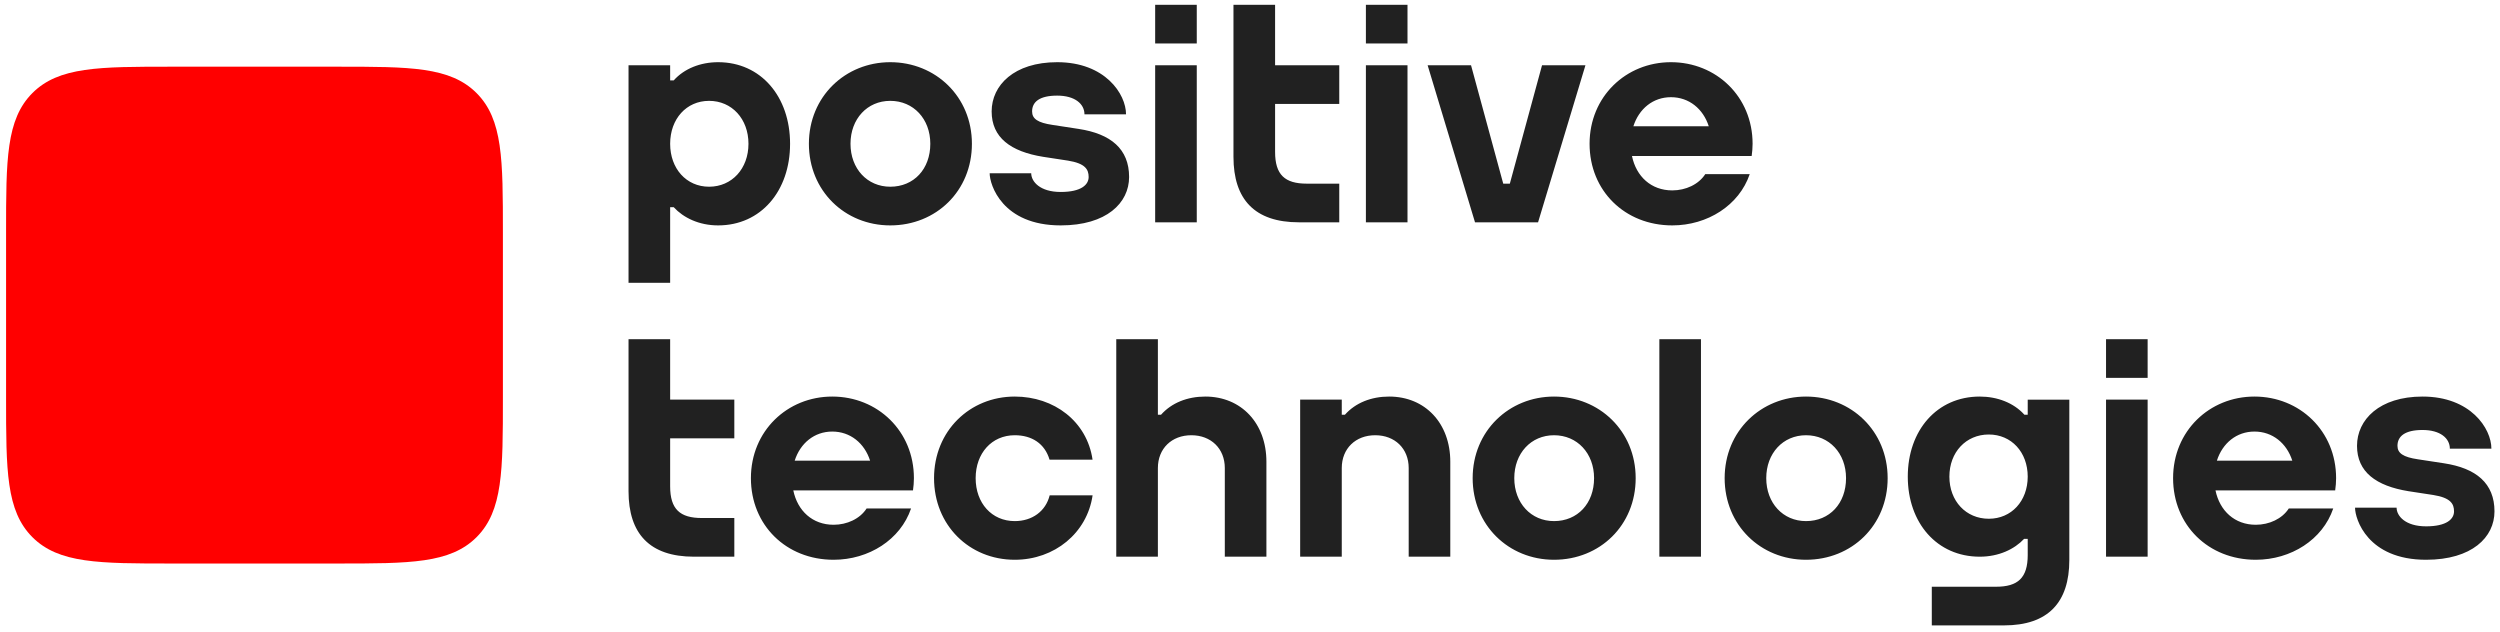
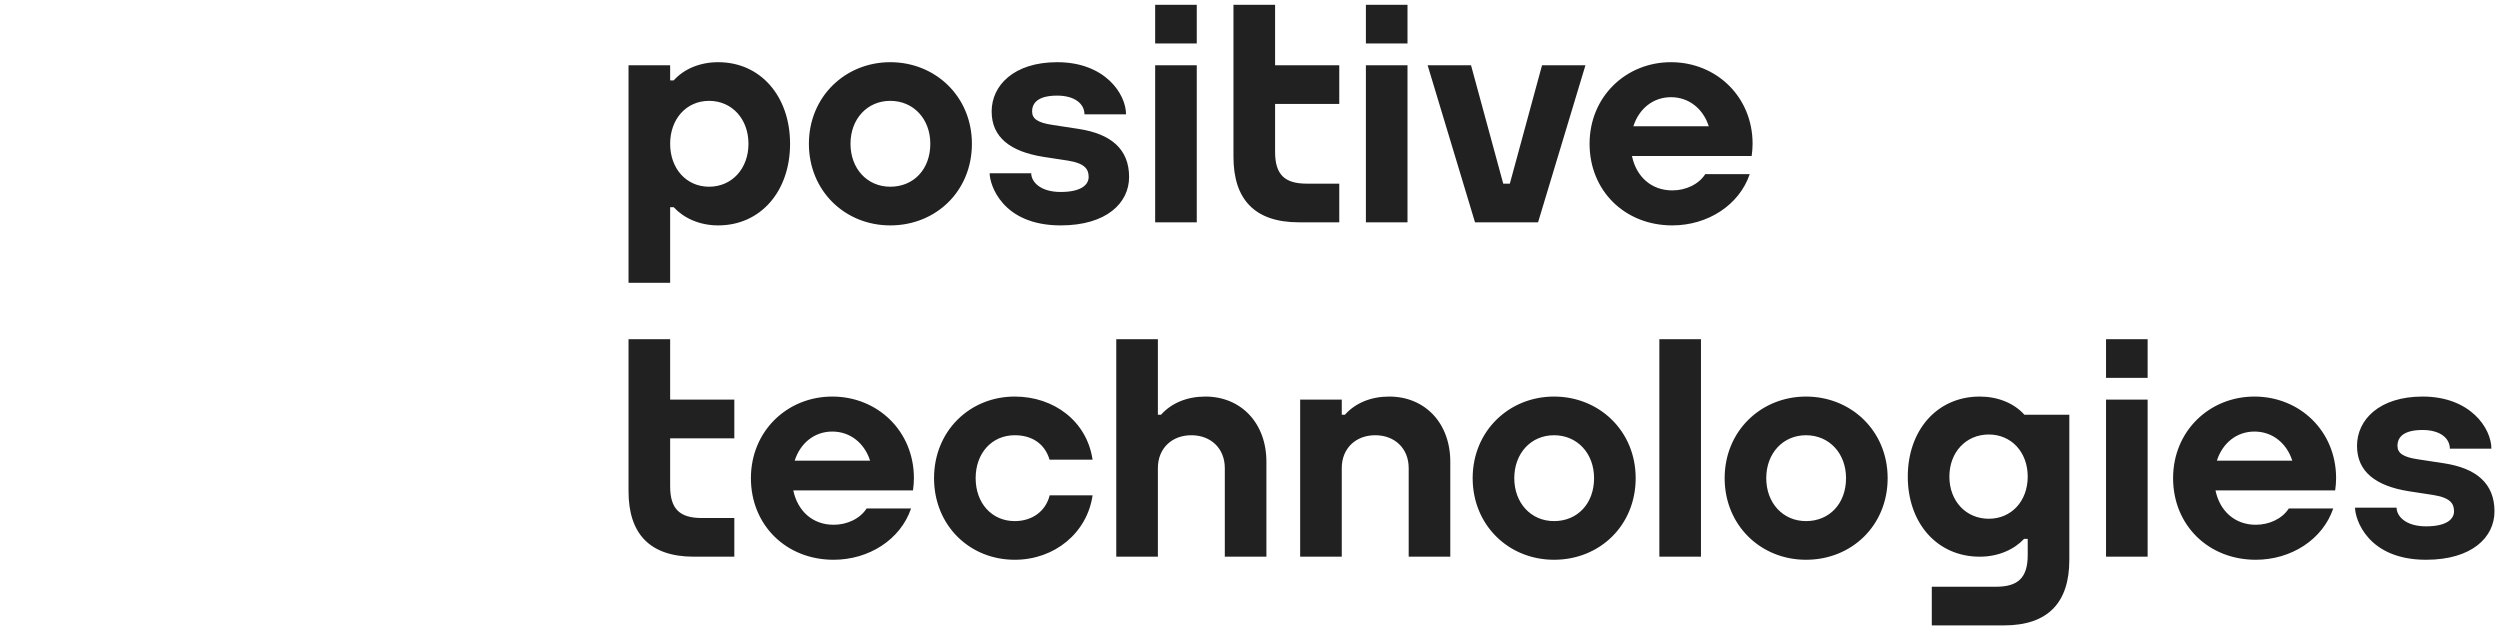
<svg xmlns="http://www.w3.org/2000/svg" width="170" height="43" viewBox="0 0 170 43" fill="none">
-   <path fill-rule="evenodd" clip-rule="evenodd" d="M34.197 15.797C34.197 10.863 34.197 8.12 32.405 6.328C30.613 4.535 27.87 4.535 22.933 4.535H11.675C6.74 4.535 3.997 4.535 2.205 6.327C0.413 8.12 0.413 10.862 0.413 15.797V27.059C0.413 31.992 0.413 34.737 2.205 36.529C3.997 38.319 6.74 38.319 11.675 38.319H22.935C27.87 38.319 30.613 38.319 32.405 36.529C34.197 34.737 34.197 31.992 34.197 27.059V15.797Z" fill="#FF0000" />
-   <path fill-rule="evenodd" clip-rule="evenodd" d="M76.779 12.037C76.779 13.796 75.248 15.327 72.128 15.327C68.15 15.327 67.297 12.56 67.297 11.782H70.123C70.123 12.35 70.723 13.054 72.128 13.054C73.534 13.054 74.028 12.554 74.028 12.037C74.028 11.519 73.794 11.111 72.621 10.922L70.931 10.663C68.732 10.308 67.432 9.359 67.432 7.579C67.432 5.799 68.957 4.229 71.889 4.229C75.149 4.229 76.57 6.395 76.57 7.774H73.744C73.744 7.068 73.094 6.502 71.889 6.502C70.684 6.502 70.183 6.93 70.183 7.579C70.183 8.082 70.576 8.345 71.56 8.492L73.34 8.765C75.538 9.099 76.779 10.131 76.779 12.037ZM86.706 4.438H91.07V7.067H86.706V10.332C86.706 11.886 87.372 12.488 88.859 12.488H91.07V15.117H88.324C85.313 15.117 83.876 13.551 83.876 10.666V0.326H86.706V4.438ZM48.217 12.697C46.675 12.697 45.57 11.47 45.57 9.778C45.57 8.086 46.675 6.858 48.217 6.858C49.769 6.858 50.896 8.086 50.896 9.778C50.896 11.47 49.769 12.697 48.217 12.697ZM48.832 4.229C47.625 4.229 46.522 4.671 45.814 5.466L45.57 5.466V4.438H42.74V19.229H45.57V14.091H45.814C46.469 14.805 47.533 15.327 48.832 15.327C51.741 15.327 53.725 12.987 53.725 9.778C53.725 6.569 51.741 4.229 48.832 4.229ZM113.624 6.609C114.849 6.609 115.813 7.394 116.197 8.588H111.069C111.451 7.394 112.408 6.609 113.624 6.609ZM113.624 4.229C110.568 4.229 108.091 6.569 108.091 9.778C108.091 12.968 110.485 15.327 113.714 15.327C116.109 15.327 118.261 13.962 118.982 11.84H115.959C115.504 12.546 114.626 12.947 113.714 12.947C112.281 12.947 111.263 12.002 110.974 10.609H119.12L119.114 10.601C119.151 10.333 119.176 10.06 119.176 9.778C119.176 6.569 116.7 4.229 113.624 4.229ZM92.881 15.118H95.71V4.438H92.881V15.117V15.118ZM92.881 2.956H95.71V0.326H92.881V2.956ZM78.551 15.118H81.38V4.438H78.551V15.117V15.118ZM78.551 2.956H81.38V0.326H78.551V2.956ZM60.538 12.697C58.972 12.697 57.834 11.47 57.834 9.778C57.834 8.086 58.972 6.858 60.538 6.858C62.116 6.858 63.261 8.086 63.261 9.778C63.261 11.497 62.142 12.697 60.538 12.697ZM60.538 4.229C57.482 4.229 55.005 6.568 55.005 9.778C55.005 12.968 57.443 15.327 60.538 15.327C63.653 15.327 66.09 12.987 66.09 9.778C66.09 6.568 63.614 4.229 60.538 4.229ZM104.858 4.438H107.81L104.588 15.118H100.301L97.079 4.438H100.03L102.22 12.488H102.669L104.858 4.438V4.438ZM169.625 34.774C169.625 36.533 168.093 38.064 164.974 38.064C160.995 38.064 160.143 35.297 160.143 34.52H162.969C162.969 35.088 163.568 35.791 164.974 35.791C166.379 35.791 166.874 35.292 166.874 34.774C166.874 34.256 166.639 33.848 165.466 33.66L163.776 33.401C161.578 33.045 160.277 32.097 160.277 30.317C160.277 28.537 161.803 26.966 164.734 26.966C167.995 26.966 169.415 29.132 169.415 30.511H166.59C166.59 29.805 165.939 29.239 164.734 29.239C163.53 29.239 163.028 29.667 163.028 30.317C163.028 30.819 163.421 31.083 164.405 31.23L166.185 31.502C168.384 31.836 169.625 32.868 169.625 34.774ZM132.558 32.411C132.558 30.751 133.685 29.546 135.238 29.546C136.779 29.546 137.884 30.75 137.885 32.41V32.411C137.884 34.071 136.779 35.275 135.238 35.275C133.685 35.275 132.558 34.07 132.558 32.411ZM137.885 28.203H137.661L137.64 28.18C136.932 27.401 135.83 26.966 134.622 26.966C131.714 26.966 129.729 29.262 129.729 32.411C129.729 35.559 131.714 37.855 134.622 37.855C135.922 37.855 136.984 37.343 137.64 36.642H137.885V37.742C137.885 39.296 137.218 39.898 135.731 39.898H131.362V42.527H136.266C139.277 42.527 140.714 40.962 140.714 38.077V27.176H137.885V28.203ZM98.62 31.398V37.855H95.791V31.827C95.791 30.501 94.851 29.596 93.515 29.596C92.18 29.596 91.24 30.501 91.24 31.827V37.855H88.411V27.175H91.24V28.203H91.453C92.171 27.395 93.24 26.966 94.463 26.966C96.91 26.966 98.62 28.781 98.62 31.397V31.398ZM112.836 37.855H115.666V23.064H112.836V37.855ZM153.303 29.346C154.527 29.346 155.492 30.132 155.876 31.325H150.748C151.13 30.132 152.087 29.346 153.303 29.346ZM153.303 26.966C150.247 26.966 147.77 29.306 147.77 32.515C147.77 35.705 150.164 38.064 153.392 38.064C155.788 38.064 157.94 36.699 158.66 34.577H155.638C155.183 35.283 154.304 35.684 153.392 35.684C151.96 35.684 150.941 34.739 150.653 33.346H158.798L158.793 33.338C158.83 33.07 158.855 32.798 158.855 32.516C158.855 29.306 156.379 26.966 153.303 26.966ZM143.21 37.855H146.039V27.175H143.21V37.855ZM143.21 25.693H146.039V23.064H143.21V25.693ZM122.808 35.435C121.242 35.435 120.105 34.207 120.105 32.515C120.105 30.824 121.242 29.596 122.808 29.596C124.386 29.596 125.531 30.824 125.531 32.515C125.531 34.234 124.412 35.435 122.808 35.435ZM122.808 26.966C119.752 26.966 117.276 29.306 117.276 32.515C117.276 35.705 119.713 38.064 122.808 38.064C125.923 38.064 128.36 35.725 128.36 32.515C128.36 29.306 125.884 26.966 122.808 26.966ZM105.674 35.435C104.108 35.435 102.971 34.207 102.971 32.515C102.971 30.824 104.108 29.596 105.674 29.596C107.252 29.596 108.397 30.824 108.397 32.515C108.397 34.234 107.277 35.435 105.674 35.435ZM105.674 26.966C102.618 26.966 100.141 29.306 100.141 32.515C100.141 35.705 102.579 38.064 105.674 38.064C108.789 38.064 111.226 35.725 111.226 32.515C111.226 29.306 108.75 26.966 105.674 26.966ZM45.57 27.175H49.934V29.805H45.57V33.069C45.57 34.624 46.236 35.225 47.724 35.225H49.934V37.855H47.188C44.178 37.855 42.74 36.289 42.74 33.404V23.064H45.57V27.175ZM71.378 33.684H74.296C73.923 36.243 71.709 38.064 69.003 38.064C65.907 38.064 63.515 35.705 63.515 32.515C63.515 29.306 65.946 26.966 69.003 26.966C71.675 26.966 73.914 28.65 74.294 31.258H71.369C71.047 30.167 70.17 29.596 69.003 29.596C67.436 29.596 66.344 30.824 66.344 32.515C66.344 34.207 67.436 35.435 69.003 35.435C70.193 35.435 71.108 34.762 71.378 33.684ZM86.116 31.398V37.855H83.287V31.827C83.287 30.501 82.346 29.596 81.011 29.596C79.676 29.596 78.736 30.501 78.736 31.827V37.855H75.906V23.064H78.736V28.203H78.949C79.667 27.396 80.737 26.966 81.959 26.966C84.406 26.966 86.116 28.782 86.116 31.398ZM56.594 29.346C57.818 29.346 58.783 30.132 59.167 31.325H54.039C54.421 30.132 55.379 29.346 56.594 29.346ZM56.594 26.966C53.538 26.966 51.062 29.306 51.062 32.515C51.062 35.705 53.455 38.064 56.684 38.064C59.08 38.064 61.231 36.699 61.952 34.577H58.929C58.474 35.283 57.596 35.684 56.684 35.684C55.251 35.684 54.233 34.739 53.944 33.346H62.09L62.084 33.338C62.121 33.07 62.146 32.798 62.146 32.516C62.146 29.306 59.67 26.966 56.594 26.966Z" fill="#212121" />
+   <path fill-rule="evenodd" clip-rule="evenodd" d="M76.779 12.037C76.779 13.796 75.248 15.327 72.128 15.327C68.15 15.327 67.297 12.56 67.297 11.782H70.123C70.123 12.35 70.723 13.054 72.128 13.054C73.534 13.054 74.028 12.554 74.028 12.037C74.028 11.519 73.794 11.111 72.621 10.922L70.931 10.663C68.732 10.308 67.432 9.359 67.432 7.579C67.432 5.799 68.957 4.229 71.889 4.229C75.149 4.229 76.57 6.395 76.57 7.774H73.744C73.744 7.068 73.094 6.502 71.889 6.502C70.684 6.502 70.183 6.93 70.183 7.579C70.183 8.082 70.576 8.345 71.56 8.492L73.34 8.765C75.538 9.099 76.779 10.131 76.779 12.037ZM86.706 4.438H91.07V7.067H86.706V10.332C86.706 11.886 87.372 12.488 88.859 12.488H91.07V15.117H88.324C85.313 15.117 83.876 13.551 83.876 10.666V0.326H86.706V4.438ZM48.217 12.697C46.675 12.697 45.57 11.47 45.57 9.778C45.57 8.086 46.675 6.858 48.217 6.858C49.769 6.858 50.896 8.086 50.896 9.778C50.896 11.47 49.769 12.697 48.217 12.697ZM48.832 4.229C47.625 4.229 46.522 4.671 45.814 5.466L45.57 5.466V4.438H42.74V19.229H45.57V14.091H45.814C46.469 14.805 47.533 15.327 48.832 15.327C51.741 15.327 53.725 12.987 53.725 9.778C53.725 6.569 51.741 4.229 48.832 4.229ZM113.624 6.609C114.849 6.609 115.813 7.394 116.197 8.588H111.069C111.451 7.394 112.408 6.609 113.624 6.609ZM113.624 4.229C110.568 4.229 108.091 6.569 108.091 9.778C108.091 12.968 110.485 15.327 113.714 15.327C116.109 15.327 118.261 13.962 118.982 11.84H115.959C115.504 12.546 114.626 12.947 113.714 12.947C112.281 12.947 111.263 12.002 110.974 10.609H119.12L119.114 10.601C119.151 10.333 119.176 10.06 119.176 9.778C119.176 6.569 116.7 4.229 113.624 4.229ZM92.881 15.118H95.71V4.438H92.881V15.117V15.118ZM92.881 2.956H95.71V0.326H92.881V2.956ZM78.551 15.118H81.38V4.438H78.551V15.117V15.118ZM78.551 2.956H81.38V0.326H78.551V2.956ZM60.538 12.697C58.972 12.697 57.834 11.47 57.834 9.778C57.834 8.086 58.972 6.858 60.538 6.858C62.116 6.858 63.261 8.086 63.261 9.778C63.261 11.497 62.142 12.697 60.538 12.697ZM60.538 4.229C57.482 4.229 55.005 6.568 55.005 9.778C55.005 12.968 57.443 15.327 60.538 15.327C63.653 15.327 66.09 12.987 66.09 9.778C66.09 6.568 63.614 4.229 60.538 4.229ZM104.858 4.438H107.81L104.588 15.118H100.301L97.079 4.438H100.03L102.22 12.488H102.669L104.858 4.438V4.438ZM169.625 34.774C169.625 36.533 168.093 38.064 164.974 38.064C160.995 38.064 160.143 35.297 160.143 34.52H162.969C162.969 35.088 163.568 35.791 164.974 35.791C166.379 35.791 166.874 35.292 166.874 34.774C166.874 34.256 166.639 33.848 165.466 33.66L163.776 33.401C161.578 33.045 160.277 32.097 160.277 30.317C160.277 28.537 161.803 26.966 164.734 26.966C167.995 26.966 169.415 29.132 169.415 30.511H166.59C166.59 29.805 165.939 29.239 164.734 29.239C163.53 29.239 163.028 29.667 163.028 30.317C163.028 30.819 163.421 31.083 164.405 31.23L166.185 31.502C168.384 31.836 169.625 32.868 169.625 34.774ZM132.558 32.411C132.558 30.751 133.685 29.546 135.238 29.546C136.779 29.546 137.884 30.75 137.885 32.41V32.411C137.884 34.071 136.779 35.275 135.238 35.275C133.685 35.275 132.558 34.07 132.558 32.411ZM137.885 28.203H137.661L137.64 28.18C136.932 27.401 135.83 26.966 134.622 26.966C131.714 26.966 129.729 29.262 129.729 32.411C129.729 35.559 131.714 37.855 134.622 37.855C135.922 37.855 136.984 37.343 137.64 36.642H137.885V37.742C137.885 39.296 137.218 39.898 135.731 39.898H131.362V42.527H136.266C139.277 42.527 140.714 40.962 140.714 38.077V27.176V28.203ZM98.62 31.398V37.855H95.791V31.827C95.791 30.501 94.851 29.596 93.515 29.596C92.18 29.596 91.24 30.501 91.24 31.827V37.855H88.411V27.175H91.24V28.203H91.453C92.171 27.395 93.24 26.966 94.463 26.966C96.91 26.966 98.62 28.781 98.62 31.397V31.398ZM112.836 37.855H115.666V23.064H112.836V37.855ZM153.303 29.346C154.527 29.346 155.492 30.132 155.876 31.325H150.748C151.13 30.132 152.087 29.346 153.303 29.346ZM153.303 26.966C150.247 26.966 147.77 29.306 147.77 32.515C147.77 35.705 150.164 38.064 153.392 38.064C155.788 38.064 157.94 36.699 158.66 34.577H155.638C155.183 35.283 154.304 35.684 153.392 35.684C151.96 35.684 150.941 34.739 150.653 33.346H158.798L158.793 33.338C158.83 33.07 158.855 32.798 158.855 32.516C158.855 29.306 156.379 26.966 153.303 26.966ZM143.21 37.855H146.039V27.175H143.21V37.855ZM143.21 25.693H146.039V23.064H143.21V25.693ZM122.808 35.435C121.242 35.435 120.105 34.207 120.105 32.515C120.105 30.824 121.242 29.596 122.808 29.596C124.386 29.596 125.531 30.824 125.531 32.515C125.531 34.234 124.412 35.435 122.808 35.435ZM122.808 26.966C119.752 26.966 117.276 29.306 117.276 32.515C117.276 35.705 119.713 38.064 122.808 38.064C125.923 38.064 128.36 35.725 128.36 32.515C128.36 29.306 125.884 26.966 122.808 26.966ZM105.674 35.435C104.108 35.435 102.971 34.207 102.971 32.515C102.971 30.824 104.108 29.596 105.674 29.596C107.252 29.596 108.397 30.824 108.397 32.515C108.397 34.234 107.277 35.435 105.674 35.435ZM105.674 26.966C102.618 26.966 100.141 29.306 100.141 32.515C100.141 35.705 102.579 38.064 105.674 38.064C108.789 38.064 111.226 35.725 111.226 32.515C111.226 29.306 108.75 26.966 105.674 26.966ZM45.57 27.175H49.934V29.805H45.57V33.069C45.57 34.624 46.236 35.225 47.724 35.225H49.934V37.855H47.188C44.178 37.855 42.74 36.289 42.74 33.404V23.064H45.57V27.175ZM71.378 33.684H74.296C73.923 36.243 71.709 38.064 69.003 38.064C65.907 38.064 63.515 35.705 63.515 32.515C63.515 29.306 65.946 26.966 69.003 26.966C71.675 26.966 73.914 28.65 74.294 31.258H71.369C71.047 30.167 70.17 29.596 69.003 29.596C67.436 29.596 66.344 30.824 66.344 32.515C66.344 34.207 67.436 35.435 69.003 35.435C70.193 35.435 71.108 34.762 71.378 33.684ZM86.116 31.398V37.855H83.287V31.827C83.287 30.501 82.346 29.596 81.011 29.596C79.676 29.596 78.736 30.501 78.736 31.827V37.855H75.906V23.064H78.736V28.203H78.949C79.667 27.396 80.737 26.966 81.959 26.966C84.406 26.966 86.116 28.782 86.116 31.398ZM56.594 29.346C57.818 29.346 58.783 30.132 59.167 31.325H54.039C54.421 30.132 55.379 29.346 56.594 29.346ZM56.594 26.966C53.538 26.966 51.062 29.306 51.062 32.515C51.062 35.705 53.455 38.064 56.684 38.064C59.08 38.064 61.231 36.699 61.952 34.577H58.929C58.474 35.283 57.596 35.684 56.684 35.684C55.251 35.684 54.233 34.739 53.944 33.346H62.09L62.084 33.338C62.121 33.07 62.146 32.798 62.146 32.516C62.146 29.306 59.67 26.966 56.594 26.966Z" fill="#212121" />
</svg>